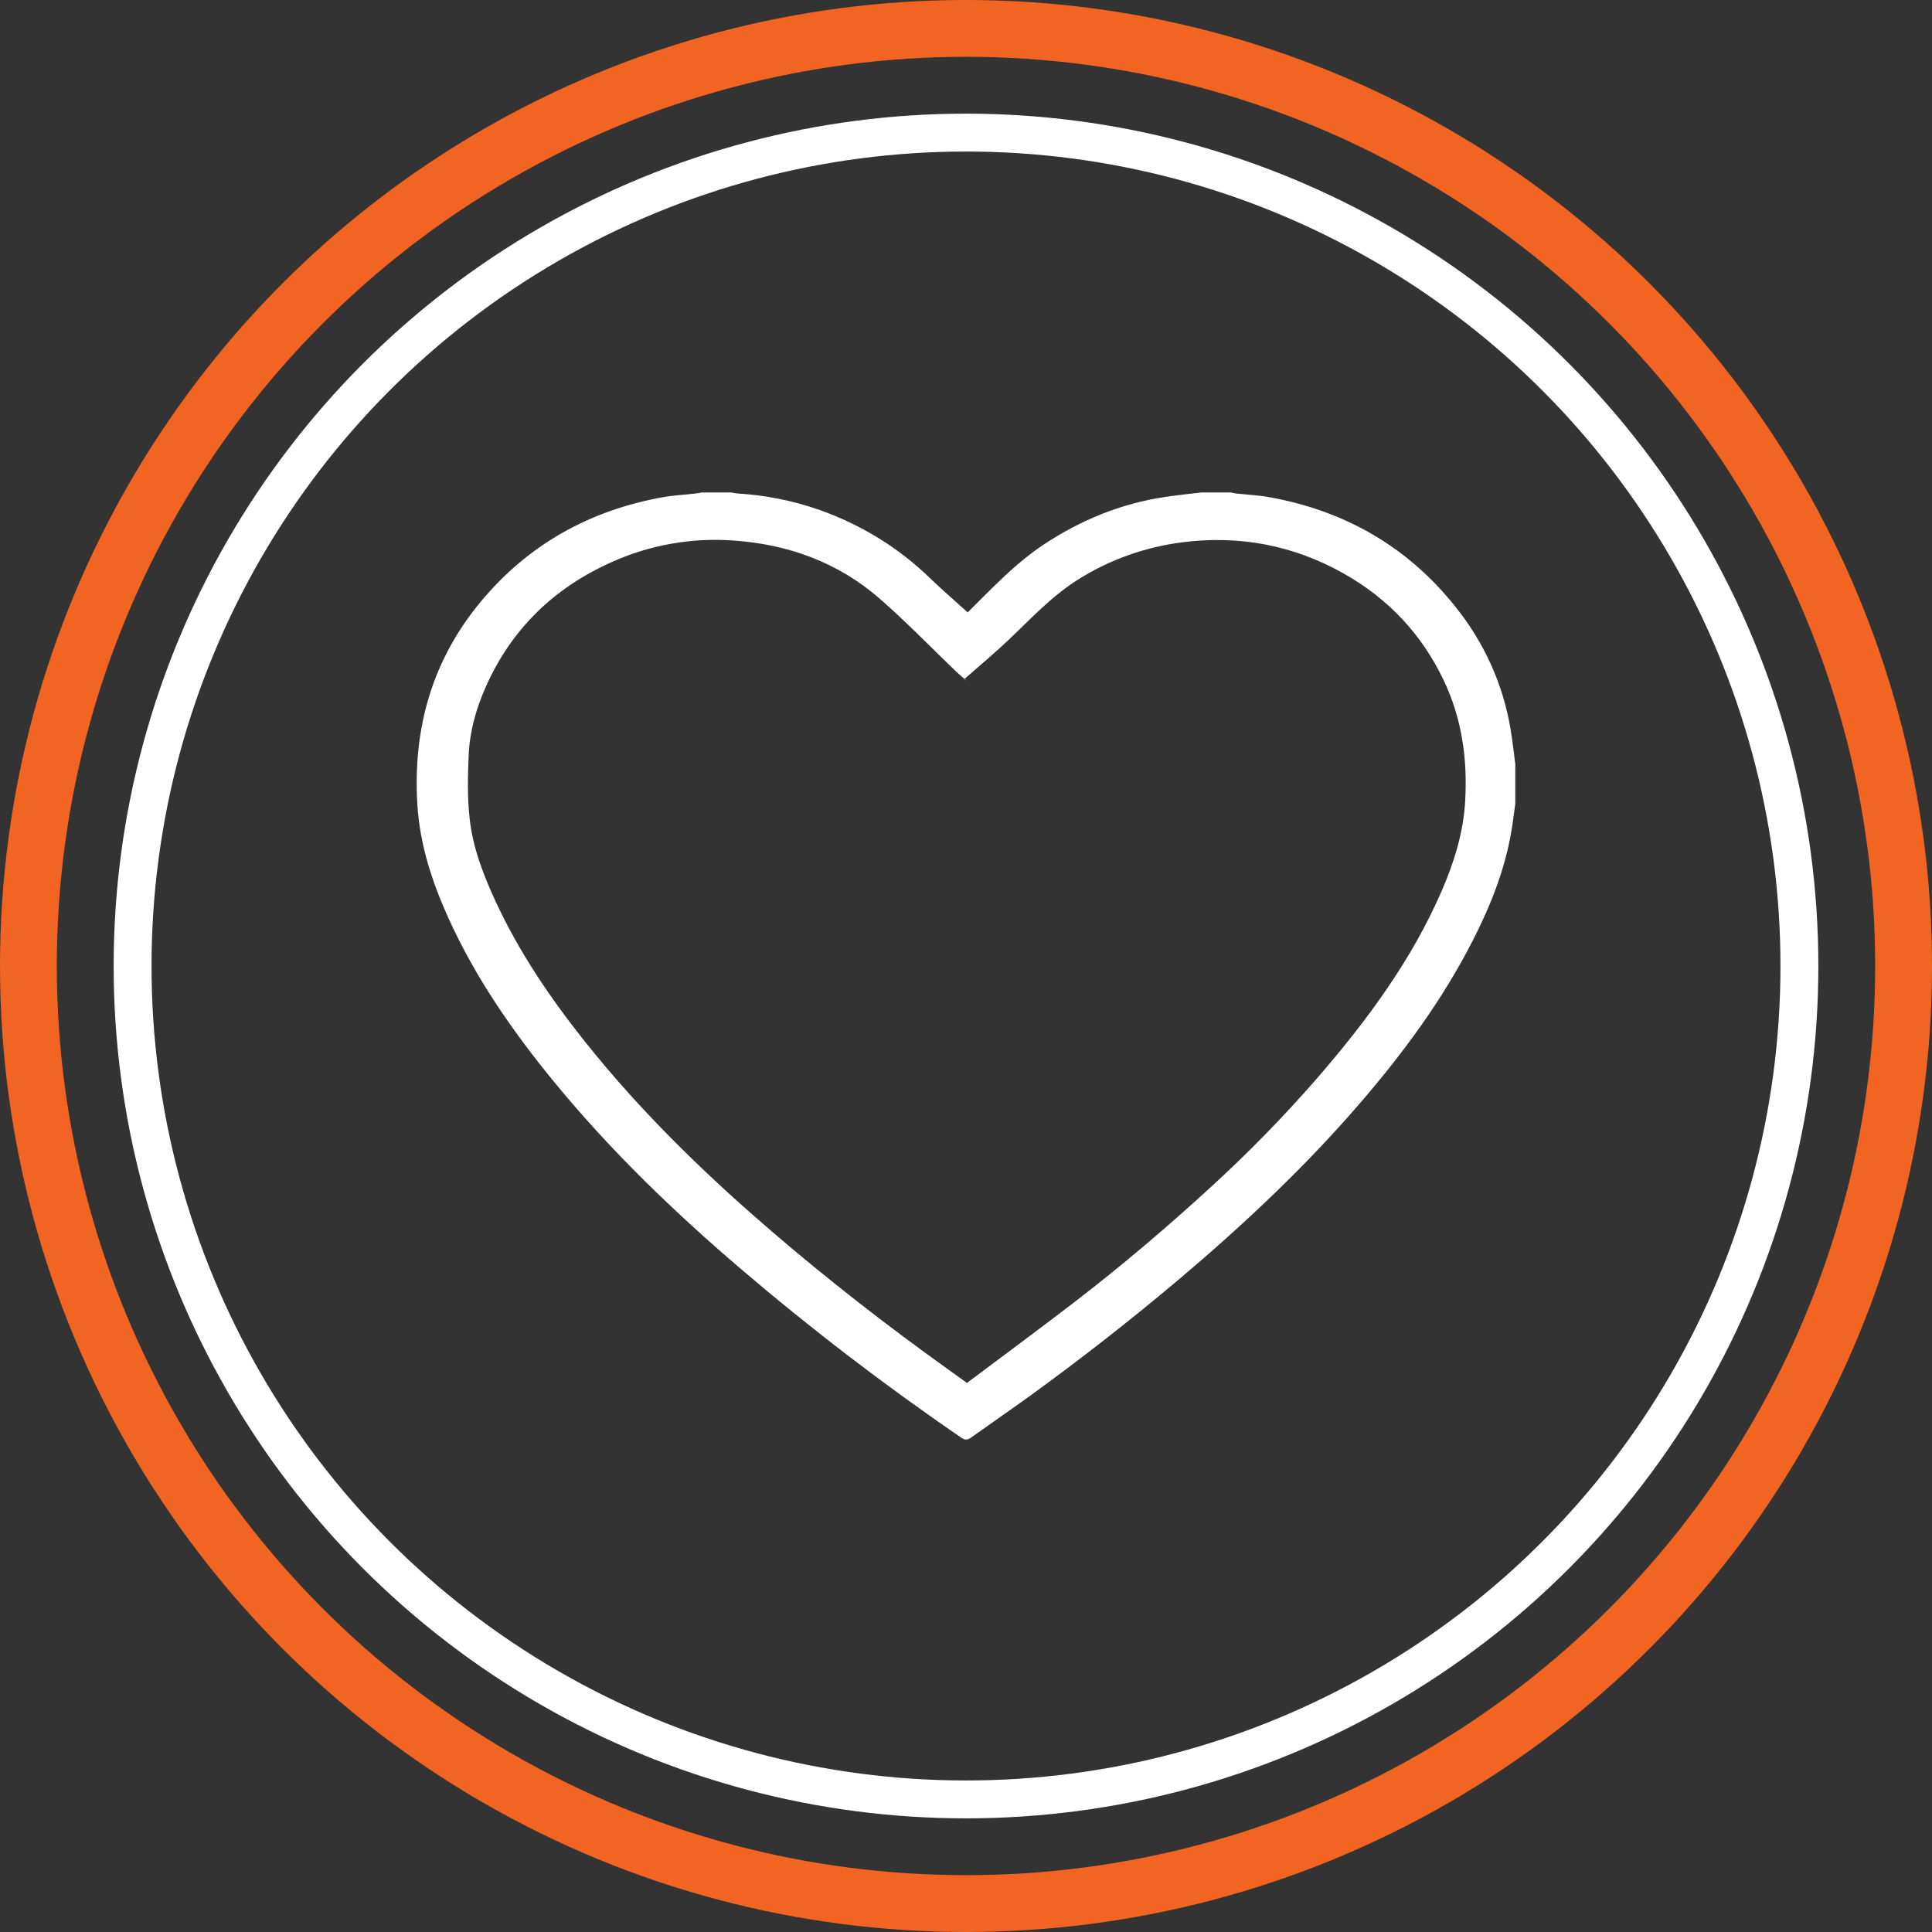
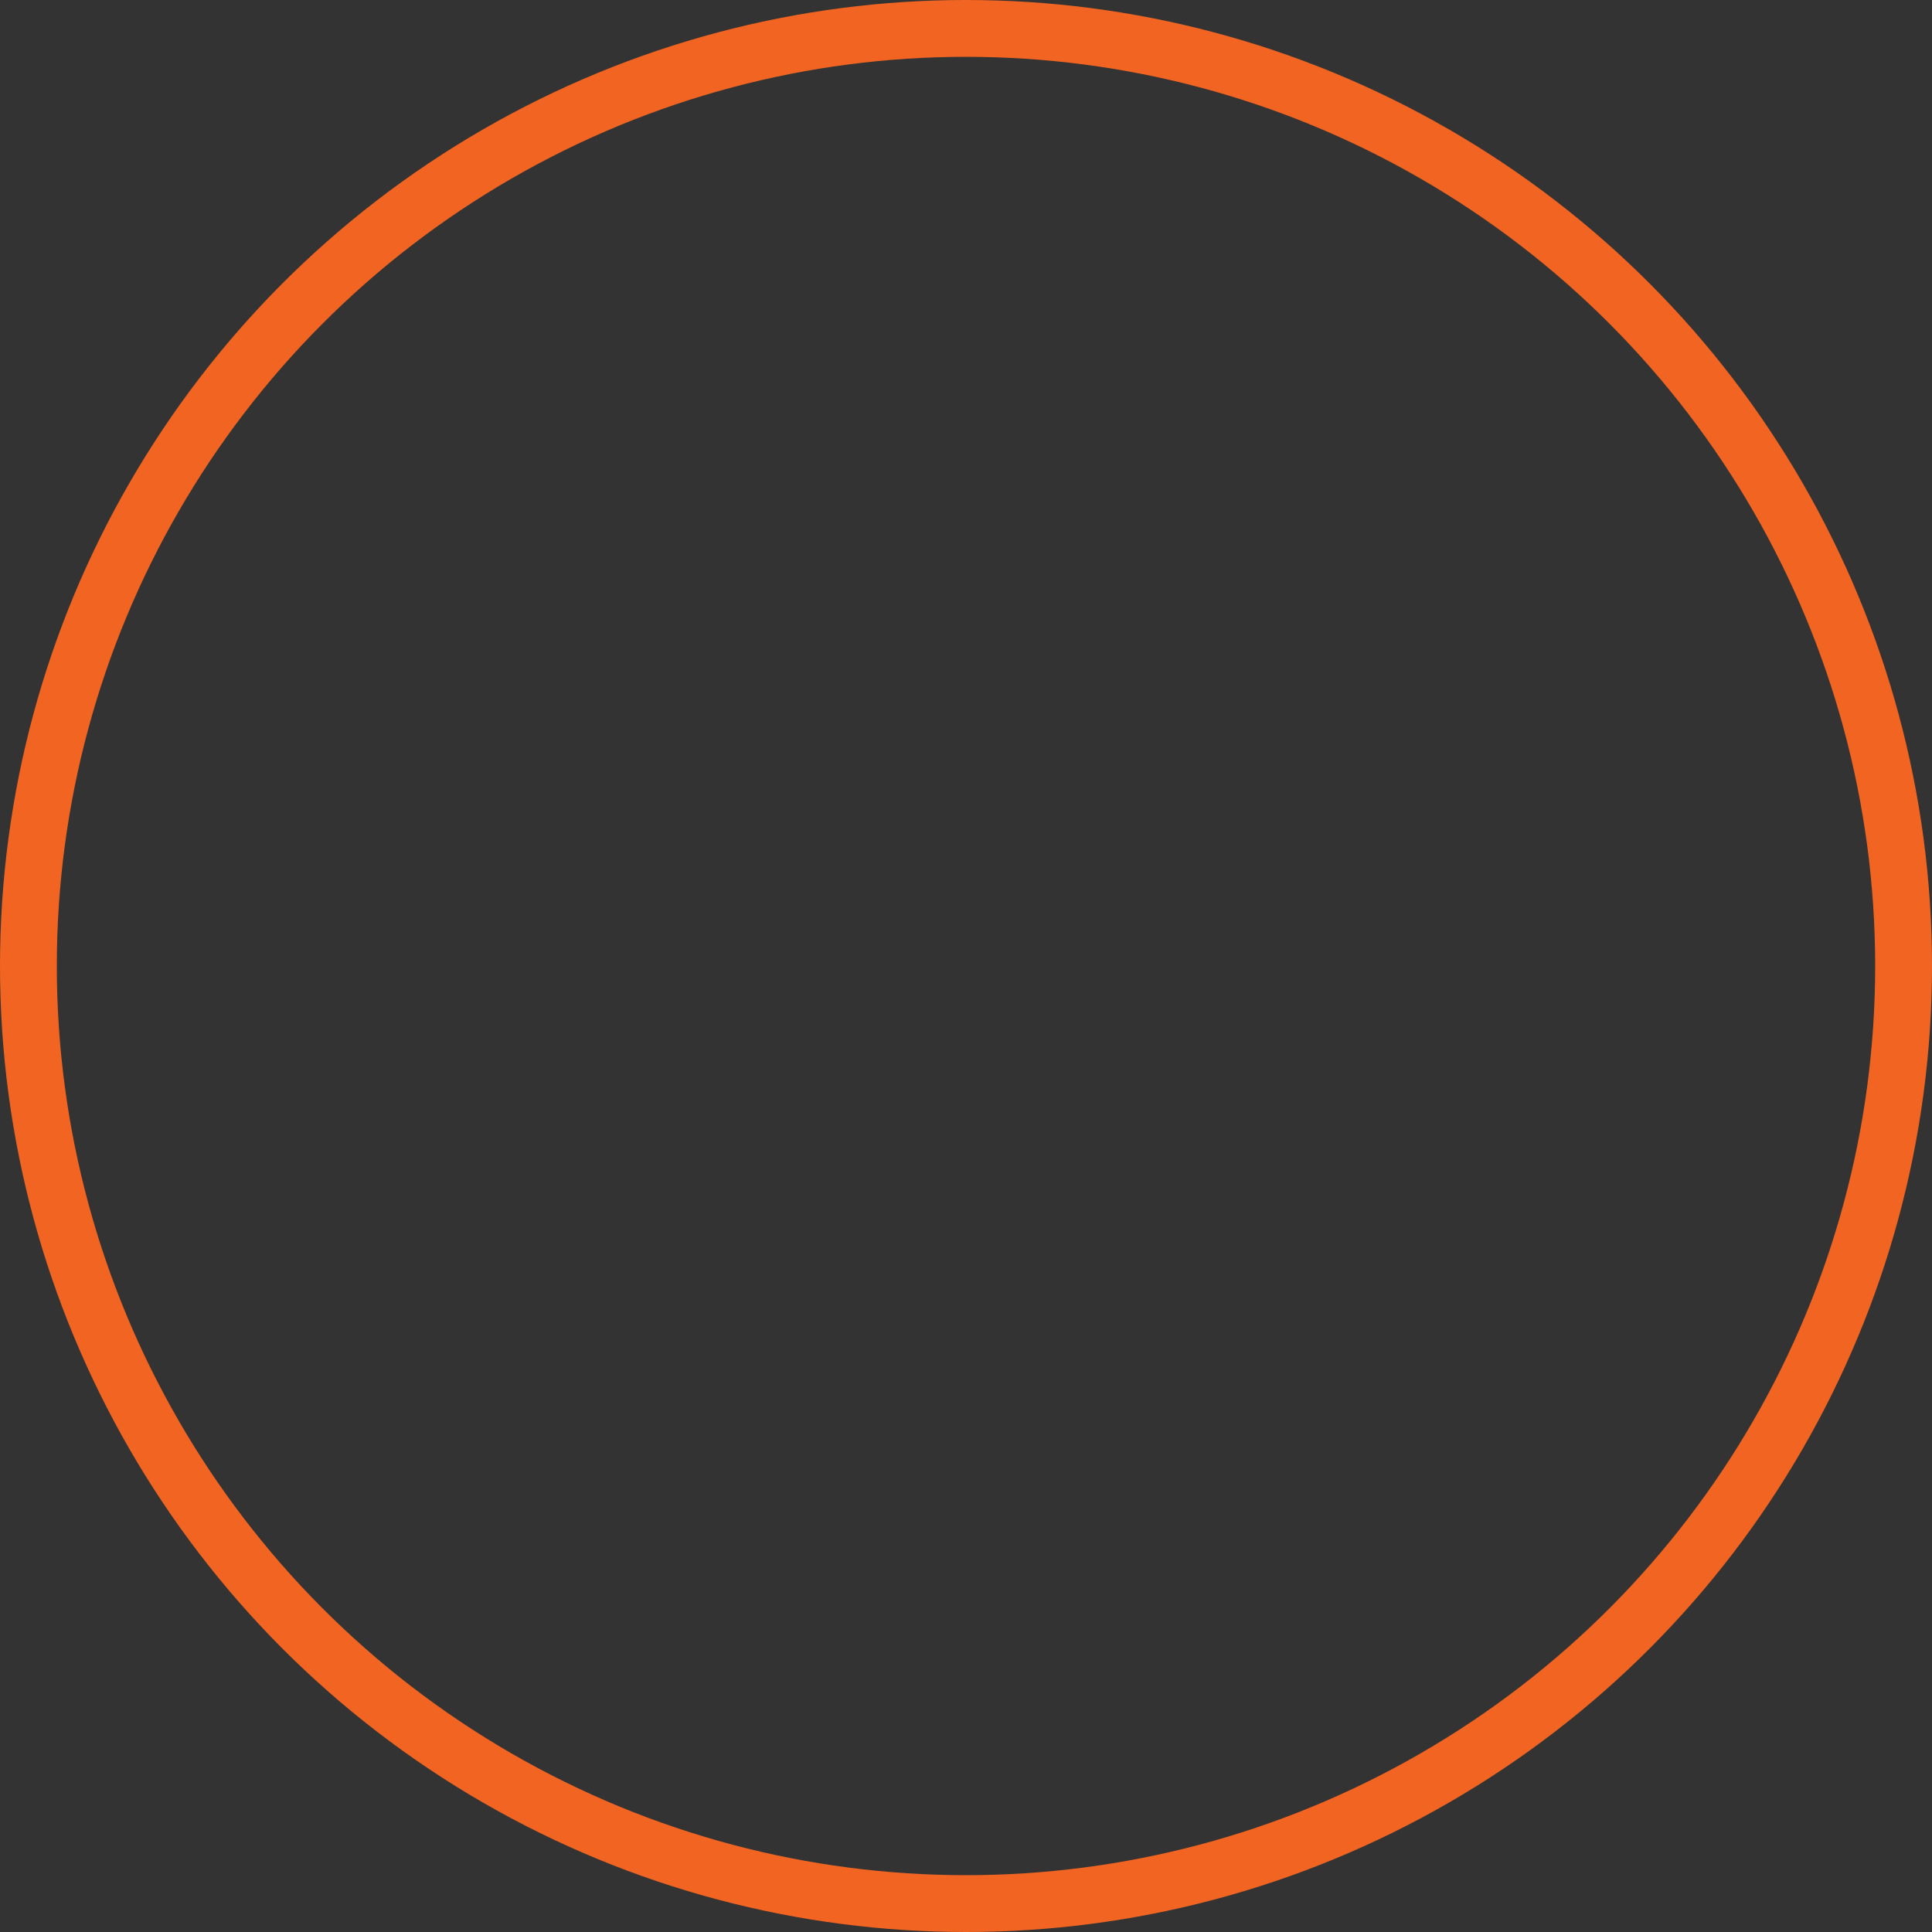
<svg xmlns="http://www.w3.org/2000/svg" width="51" height="51" viewBox="0 0 51 51" fill="none">
  <rect x="0" y="0" width="51" height="51" fill="#333333" stroke="none" />
  <circle cx="25.5" cy="25.5" r="24.75" stroke="#F26422" stroke-width="1.5" />
-   <circle cx="25.5" cy="25.5" r="22" stroke="white" />
-   <path d="M40 21.218C39.964 21.468 39.937 21.721 39.892 21.97C39.717 22.978 39.341 23.923 38.873 24.837C38.077 26.395 37.039 27.802 35.887 29.137C34.434 30.822 32.81 32.346 31.098 33.791C29.848 34.844 28.559 35.853 27.231 36.817C26.705 37.198 26.168 37.567 25.64 37.944C25.541 38.015 25.477 38.021 25.369 37.947C23.358 36.57 21.425 35.09 19.58 33.516C17.806 32.002 16.136 30.393 14.665 28.605C13.544 27.246 12.549 25.811 11.829 24.217C11.4 23.267 11.083 22.286 11.018 21.249C10.895 19.264 11.387 17.443 12.704 15.867C13.938 14.389 15.542 13.477 17.493 13.126C17.785 13.073 18.086 13.06 18.381 13.025C18.427 13.02 18.472 13.009 18.518 13H19.306C19.357 13.011 19.408 13.02 19.459 13.026C20.193 13.069 20.916 13.212 21.607 13.452C22.718 13.84 23.725 14.459 24.553 15.265C24.868 15.569 25.204 15.857 25.545 16.166C25.628 16.083 25.734 15.974 25.844 15.866C26.38 15.331 26.915 14.796 27.557 14.371C28.532 13.727 29.595 13.289 30.772 13.116C31.081 13.07 31.393 13.038 31.704 13H32.493C32.538 13.009 32.583 13.022 32.629 13.027C32.925 13.06 33.225 13.073 33.518 13.126C35.52 13.489 37.15 14.44 38.388 15.977C39.173 16.939 39.687 18.076 39.88 19.28C39.929 19.575 39.961 19.872 40 20.168V21.218ZM25.455 17.927L25.514 17.965C25.428 17.892 25.339 17.822 25.258 17.745C24.581 17.096 23.93 16.42 23.222 15.803C22.132 14.852 20.814 14.366 19.345 14.267C18.256 14.192 17.165 14.384 16.176 14.825C14.601 15.52 13.482 16.634 12.813 18.154C12.563 18.724 12.397 19.319 12.372 19.935C12.347 20.492 12.336 21.055 12.397 21.607C12.48 22.37 12.757 23.09 13.081 23.792C13.699 25.129 14.525 26.347 15.45 27.507C16.755 29.144 18.236 30.626 19.817 32.022C21.289 33.32 22.827 34.543 24.418 35.707C24.779 35.971 25.144 36.23 25.526 36.506C26.478 35.791 27.428 35.09 28.363 34.372C29.604 33.418 30.795 32.407 31.945 31.352C32.949 30.436 33.897 29.465 34.784 28.445C36.095 26.927 37.276 25.33 38.065 23.5C38.39 22.745 38.632 21.967 38.677 21.146C38.74 20.04 38.593 18.966 38.105 17.948C37.531 16.748 36.652 15.802 35.461 15.134C34.143 14.394 32.716 14.12 31.195 14.317C30.246 14.44 29.338 14.759 28.533 15.252C27.784 15.706 27.208 16.34 26.587 16.927C26.221 17.271 25.833 17.594 25.455 17.927Z" fill="white" />
</svg>